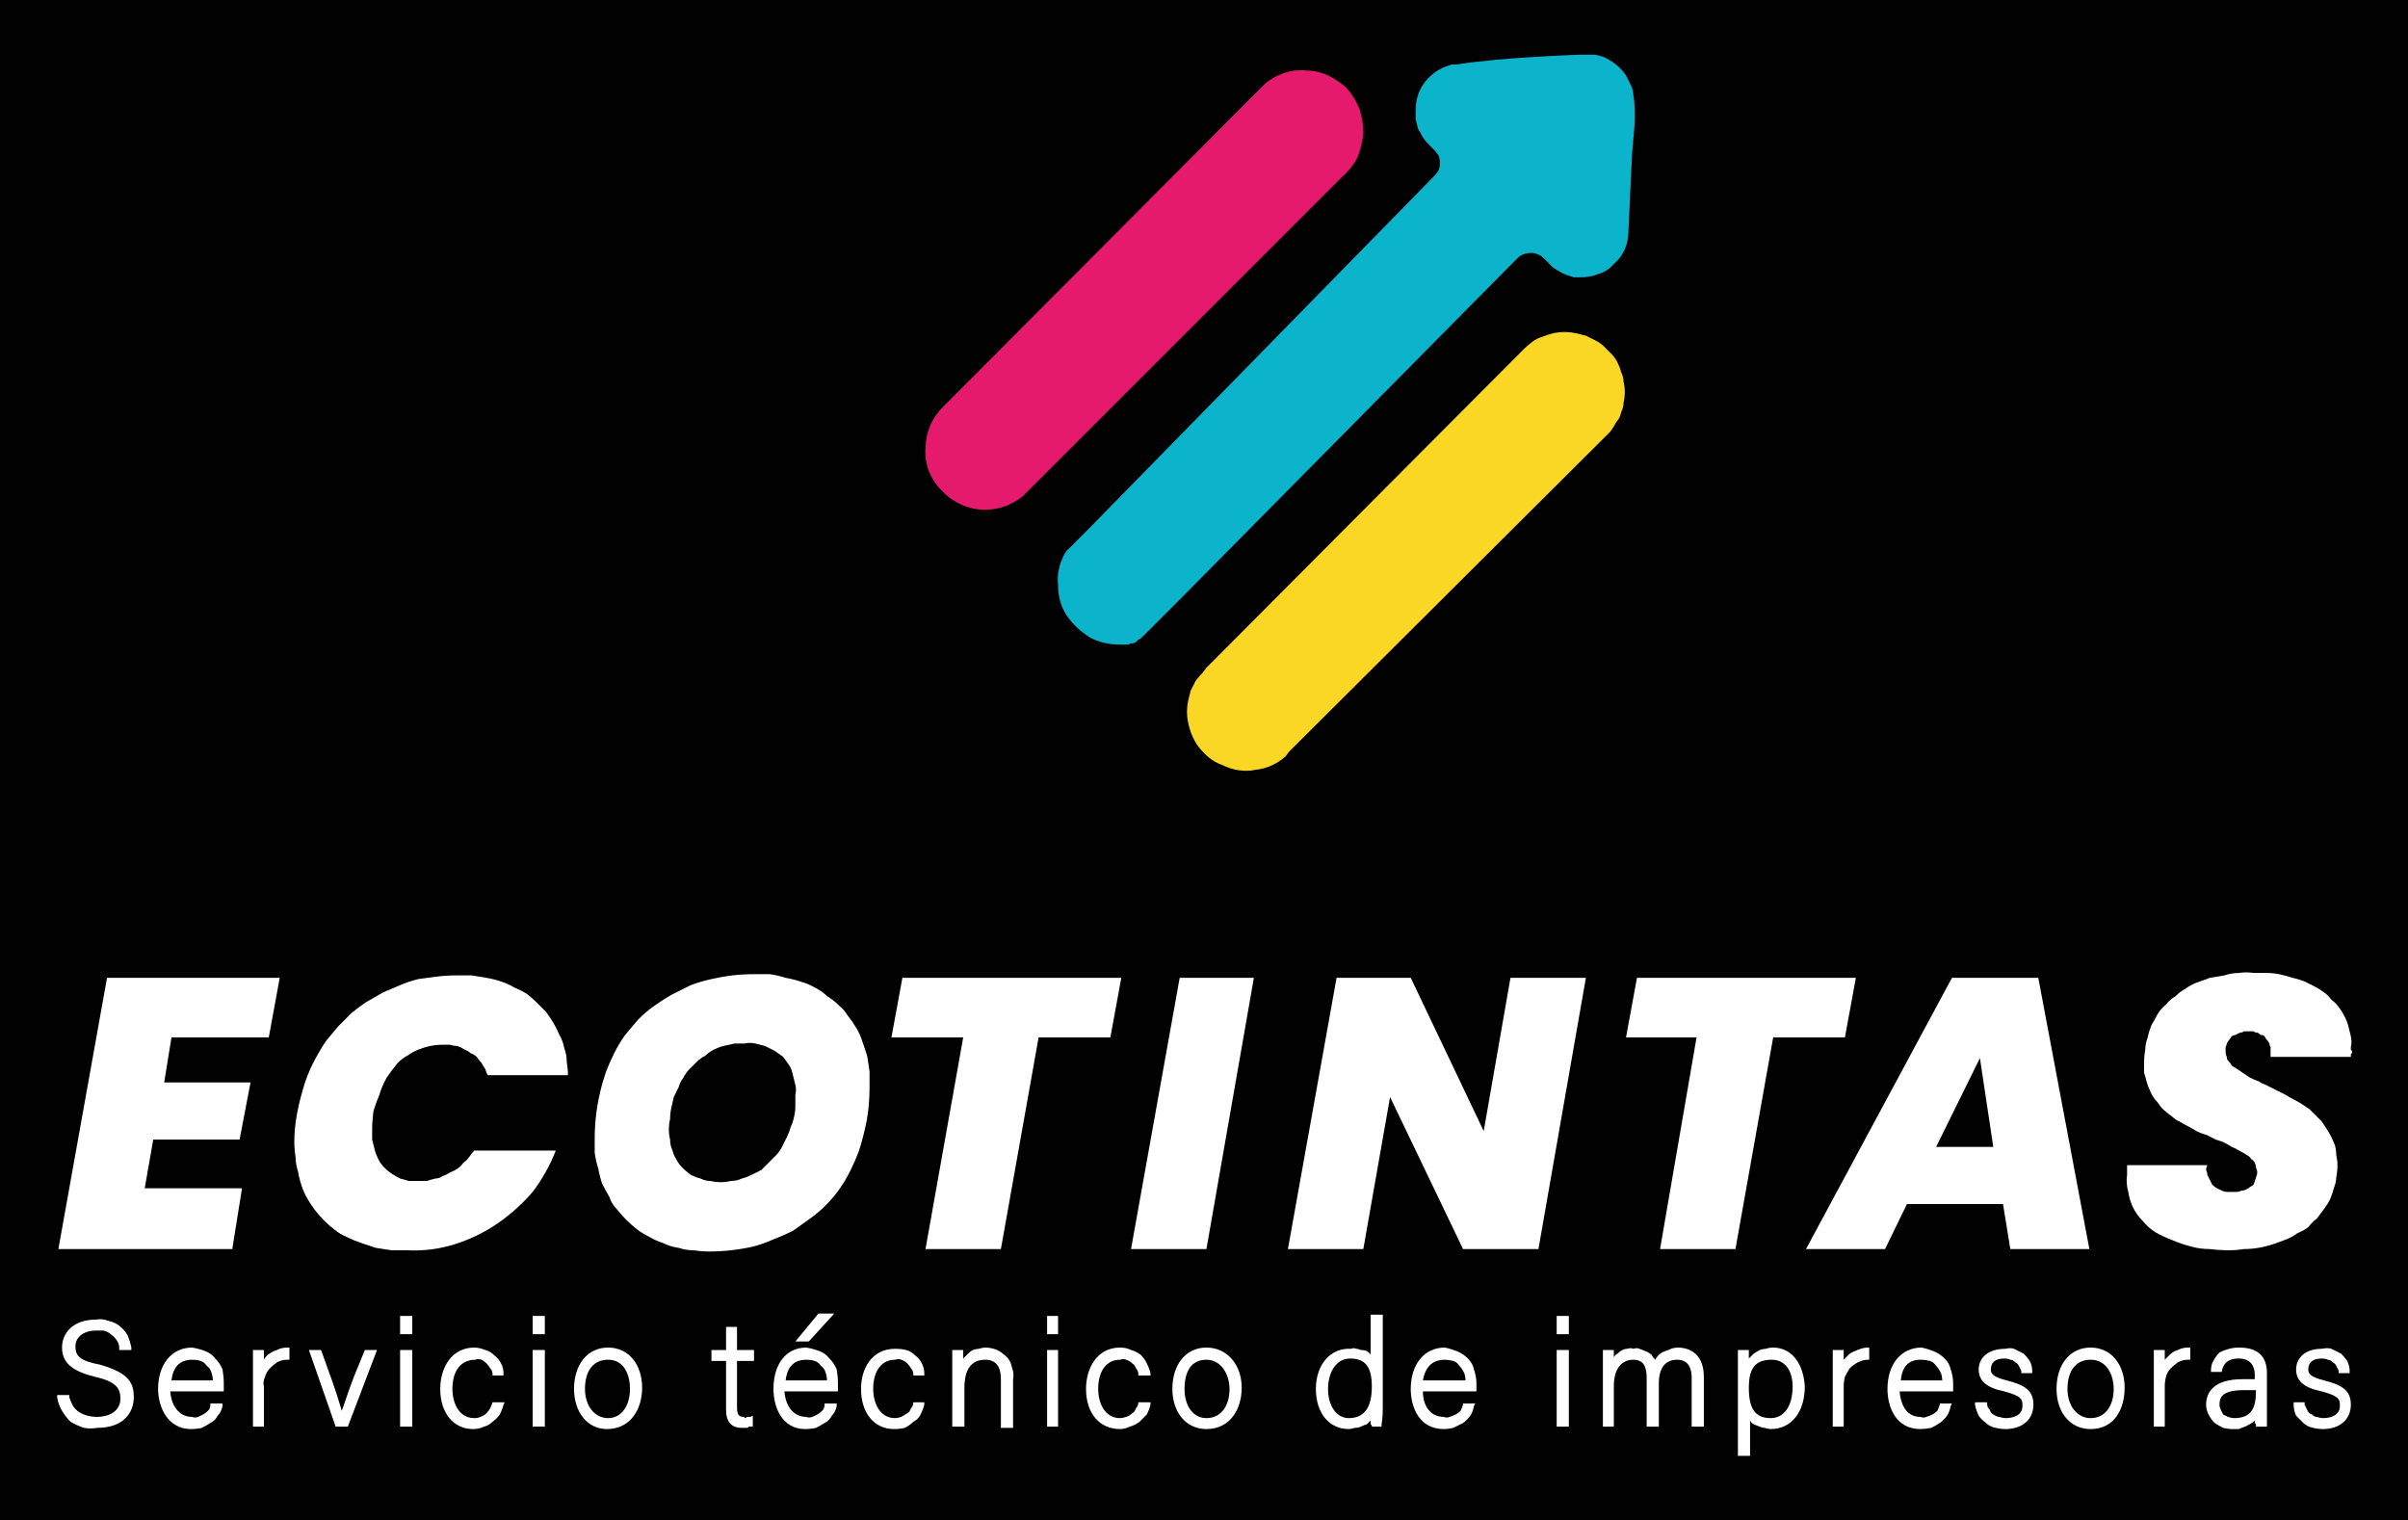
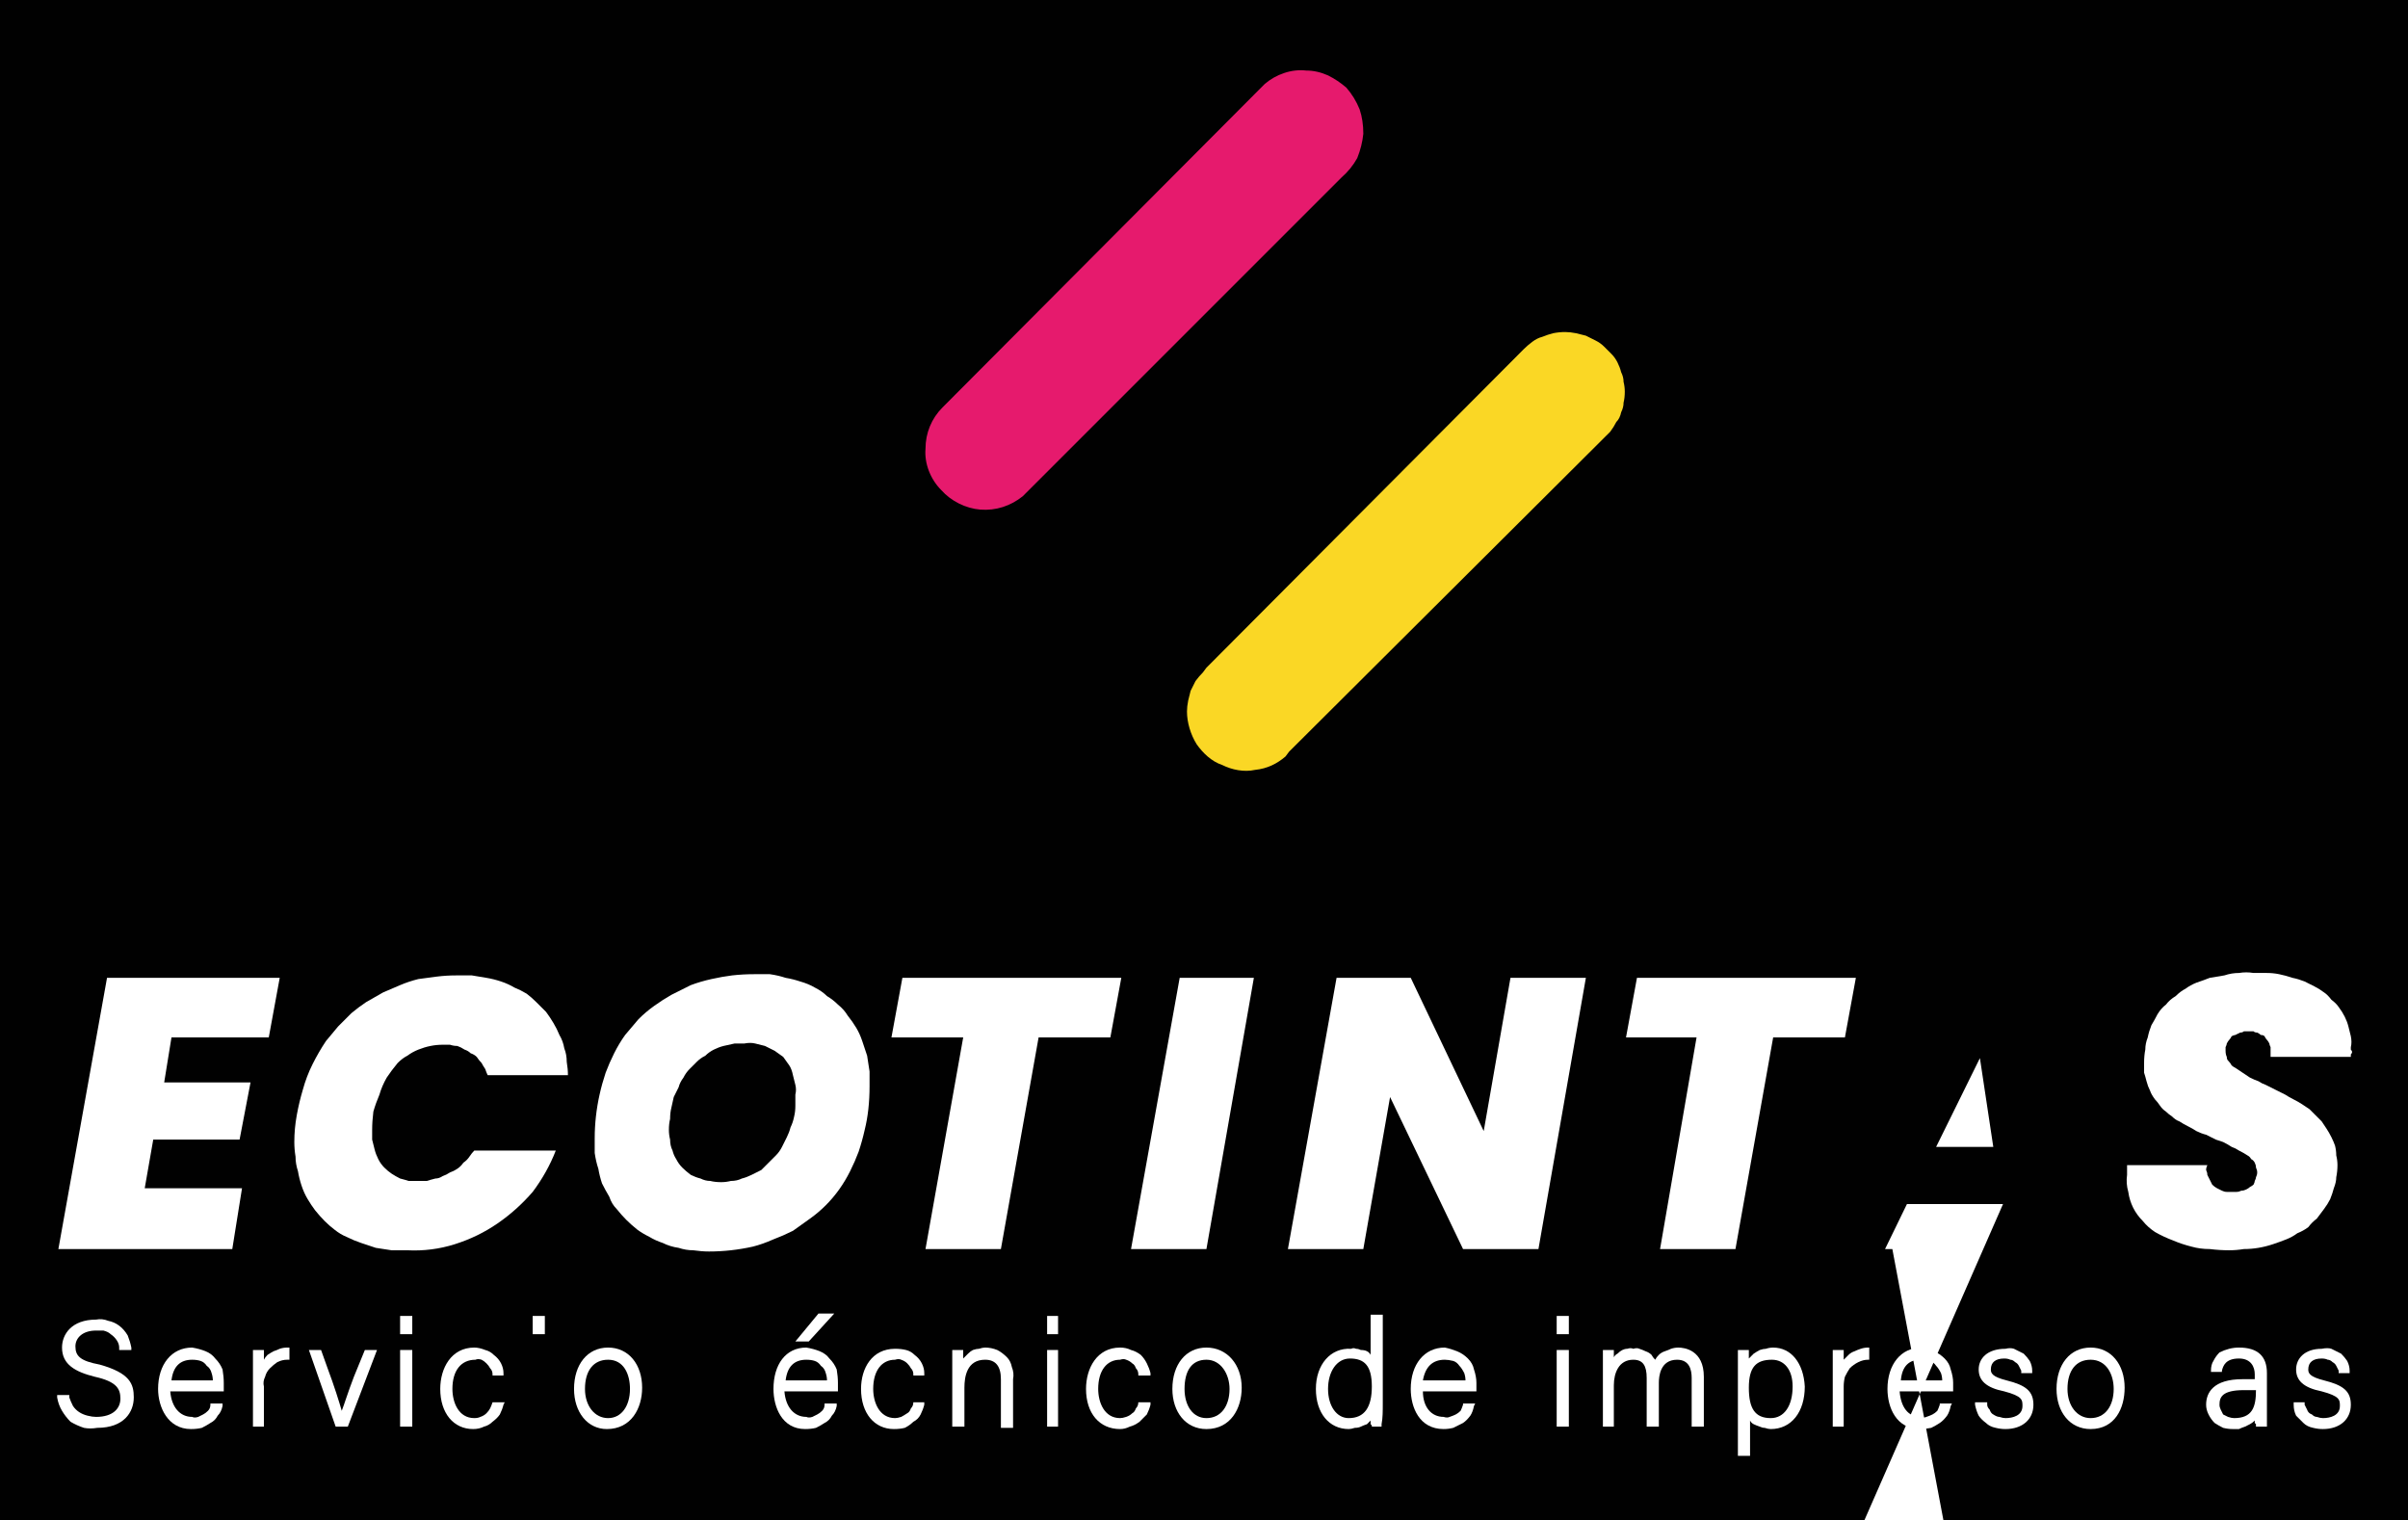
<svg xmlns="http://www.w3.org/2000/svg" version="1.2" viewBox="0 0 198 125" width="198" height="125">
  <title>Recurso 3-svg</title>
  <style>
		.s0 { fill: #010101 } 
		.s1 { fill: #ffffff } 
		.s2 { fill: #e61a6d } 
		.s3 { fill: #0bb4ca } 
		.s4 { fill: #fad725 } 
	</style>
  <g id="Capa_2">
    <g id="Capa_1-2">
      <path id="Layer" class="s0" d="m-46-83h290.2v290.2h-290.2z" />
      <path id="Layer" class="s1" d="m14.1 85.3l-0.6 3.7h7.1l-0.9 4.7h-7.1l-0.7 4h8l-0.8 5h-14.3l4-22.3h14.2l-0.9 4.9z" />
      <path id="Layer" class="s1" d="m26.8 85.6q0.5-0.6 1-1.2 0.5-0.5 1.1-1.1 0.6-0.5 1.2-0.9 0.7-0.4 1.4-0.8 0.7-0.3 1.4-0.6 0.7-0.3 1.5-0.5 0.8-0.1 1.5-0.2 0.8-0.1 1.6-0.1 0.6 0 1.3 0 0.6 0.1 1.2 0.2 0.6 0.1 1.2 0.3 0.6 0.2 1.1 0.5 0.5 0.2 1 0.5 0.4 0.3 0.8 0.7 0.4 0.4 0.8 0.8 0.3 0.4 0.6 0.9 0.3 0.5 0.5 1 0.3 0.5 0.4 1.1 0.2 0.5 0.2 1.1 0.1 0.6 0.1 1.1h-6.6q-0.1-0.2-0.2-0.5-0.2-0.3-0.3-0.5-0.2-0.2-0.4-0.5-0.2-0.2-0.5-0.3-0.2-0.2-0.5-0.3-0.3-0.2-0.6-0.3-0.3 0-0.6-0.1-0.3 0-0.6 0-0.5 0-1 0.1-0.5 0.1-1 0.3-0.5 0.2-0.9 0.5-0.4 0.2-0.8 0.6-0.5 0.6-0.9 1.2-0.4 0.7-0.6 1.4-0.3 0.7-0.5 1.4-0.1 0.8-0.1 1.5 0 0.4 0 0.8 0.1 0.4 0.2 0.8 0.1 0.4 0.3 0.8 0.2 0.4 0.5 0.7 0.3 0.3 0.6 0.5 0.3 0.2 0.7 0.4 0.4 0.1 0.7 0.2 0.4 0 0.8 0 0.4 0 0.7 0 0.3-0.1 0.7-0.2 0.3 0 0.6-0.2 0.3-0.1 0.6-0.3 0.3-0.1 0.6-0.3 0.3-0.2 0.5-0.5 0.3-0.2 0.5-0.5 0.2-0.3 0.4-0.5h6.7q-0.7 1.8-1.9 3.4-1.3 1.5-2.9 2.6-1.6 1.1-3.5 1.7-1.9 0.6-3.9 0.5-0.6 0-1.3 0-0.6-0.1-1.3-0.2-0.6-0.2-1.2-0.4-0.6-0.2-1.2-0.5-0.5-0.2-1-0.6-0.4-0.3-0.8-0.7-0.4-0.4-0.8-0.9-0.3-0.4-0.6-0.9-0.3-0.5-0.5-1.1-0.2-0.6-0.3-1.2-0.2-0.6-0.2-1.2-0.1-0.6-0.1-1.2 0-1.1 0.2-2.2 0.2-1.1 0.5-2.1 0.3-1.1 0.8-2.1 0.5-1 1.1-1.9z" />
      <path id="Layer" fill-rule="evenodd" class="s1" d="m53.4 101.7q-0.6-0.3-1-0.6-0.5-0.4-0.9-0.8-0.4-0.4-0.8-0.9-0.4-0.4-0.6-1-0.3-0.5-0.6-1.1-0.2-0.6-0.3-1.2-0.2-0.6-0.3-1.3 0-0.6 0-1.2 0-0.9 0.1-1.8 0.1-0.9 0.3-1.8 0.2-0.9 0.5-1.8 0.3-0.8 0.7-1.6 0.4-0.8 0.9-1.5 0.5-0.6 1.1-1.3 0.6-0.6 1.3-1.1 0.7-0.5 1.4-0.9 0.8-0.4 1.6-0.8 0.8-0.3 1.7-0.5 0.9-0.2 1.7-0.3 0.9-0.1 1.8-0.1 0.7 0 1.3 0 0.7 0.1 1.3 0.3 0.6 0.1 1.2 0.3 0.7 0.2 1.2 0.5 0.6 0.3 1 0.7 0.5 0.3 0.9 0.7 0.5 0.4 0.8 0.9 0.4 0.5 0.7 1 0.3 0.5 0.5 1.1 0.2 0.6 0.4 1.2 0.1 0.7 0.2 1.3 0 0.6 0 1.2 0 1-0.1 1.9-0.1 0.9-0.3 1.7-0.2 0.9-0.5 1.8-0.3 0.8-0.7 1.6-0.4 0.8-0.9 1.5-0.5 0.7-1.1 1.3-0.6 0.6-1.3 1.1-0.7 0.5-1.4 1-0.8 0.4-1.6 0.7-0.9 0.4-1.7 0.6-0.9 0.2-1.8 0.3-0.9 0.1-1.8 0.1-0.6 0-1.3-0.1-0.6 0-1.2-0.2-0.7-0.1-1.3-0.4-0.6-0.2-1.1-0.5zm9.2-5.5q0.3-0.3 0.6-0.6 0.3-0.3 0.6-0.6 0.3-0.3 0.5-0.7 0.2-0.4 0.4-0.8 0.2-0.4 0.3-0.8 0.2-0.4 0.3-0.9 0.1-0.4 0.1-0.9 0-0.4 0-0.9 0.1-0.4 0-0.8-0.1-0.4-0.2-0.8-0.1-0.5-0.3-0.8-0.3-0.4-0.5-0.7-0.4-0.3-0.7-0.5-0.4-0.2-0.8-0.4-0.4-0.1-0.8-0.2-0.4-0.1-0.9 0-0.4 0-0.8 0-0.5 0.1-0.9 0.2-0.4 0.1-0.8 0.3-0.4 0.2-0.7 0.5-0.4 0.2-0.7 0.5-0.3 0.3-0.6 0.6-0.3 0.3-0.5 0.7-0.3 0.4-0.4 0.8-0.2 0.4-0.4 0.8-0.1 0.4-0.2 0.9-0.1 0.4-0.1 0.9-0.1 0.4-0.1 0.9 0 0.4 0.1 0.8 0 0.5 0.2 0.9 0.1 0.4 0.3 0.7 0.2 0.4 0.5 0.7 0.3 0.3 0.7 0.6 0.4 0.2 0.8 0.3 0.4 0.2 0.8 0.2 0.4 0.1 0.9 0.1 0.4 0 0.8-0.1 0.5 0 0.9-0.2 0.4-0.1 0.8-0.3 0.4-0.2 0.8-0.4z" />
      <path id="Layer" class="s1" d="m92.2 80.4l-0.9 4.9h-5.9l-3.1 17.4h-6.2l3.1-17.4h-5.9l0.9-4.9z" />
      <path id="Layer" class="s1" d="m103.1 80.4l-3.9 22.3h-6.2l4-22.3z" />
      <path id="Layer" class="s1" d="m126.5 102.7h-6.2l-6-12.5-2.2 12.5h-6.2l4-22.3h6.1l6 12.6 2.2-12.6h6.2z" />
      <path id="Layer" class="s1" d="m152.6 80.4l-0.9 4.9h-5.9l-3.1 17.4h-6.2l3-17.4h-5.8l0.9-4.9z" />
-       <path id="Layer" fill-rule="evenodd" class="s1" d="m164.7 99h-7.9l-1.8 3.7h-6.5l12-22.3h7.1l4.2 22.3h-6.5zm-0.8-4.7l-1.1-7.3-3.6 7.3z" />
+       <path id="Layer" fill-rule="evenodd" class="s1" d="m164.7 99h-7.9l-1.8 3.7h-6.5h7.1l4.2 22.3h-6.5zm-0.8-4.7l-1.1-7.3-3.6 7.3z" />
      <path id="Layer" class="s1" d="m177.2 101.3q-0.6-0.4-1-0.9-0.5-0.5-0.8-1.1-0.3-0.6-0.4-1.3-0.2-0.7-0.1-1.4 0-0.2 0-0.8h6.6q-0.1 0.2-0.1 0.4 0.1 0.2 0.1 0.4 0.1 0.2 0.2 0.4 0.1 0.2 0.2 0.4 0.2 0.2 0.4 0.3 0.2 0.1 0.4 0.2 0.2 0.1 0.4 0.1 0.2 0 0.4 0 0.2 0 0.4 0 0.2 0 0.4-0.1 0.2 0 0.4-0.1 0.2-0.1 0.3-0.2 0.2-0.1 0.3-0.2 0.1-0.2 0.1-0.3 0.1-0.2 0.1-0.3 0.1-0.2 0.1-0.4 0-0.2-0.1-0.4 0-0.2-0.1-0.4-0.1-0.2-0.3-0.3-0.1-0.2-0.3-0.3-0.3-0.2-0.7-0.4-0.3-0.2-0.6-0.3-0.3-0.2-0.7-0.4-0.3-0.1-0.6-0.2-0.4-0.2-0.8-0.4-0.4-0.1-0.8-0.3-0.3-0.2-0.7-0.4-0.4-0.2-0.7-0.4-0.3-0.1-0.6-0.4-0.3-0.2-0.5-0.4-0.3-0.2-0.5-0.5-0.2-0.3-0.4-0.5-0.3-0.4-0.4-0.7-0.2-0.4-0.3-0.8-0.1-0.4-0.2-0.7 0-0.4 0-0.8 0-0.6 0.1-1.1 0-0.5 0.2-1 0.1-0.5 0.3-1 0.3-0.5 0.5-0.9 0.3-0.5 0.7-0.8 0.3-0.4 0.8-0.7 0.4-0.4 0.8-0.6 0.4-0.3 0.9-0.5 0.6-0.2 1.1-0.4 0.6-0.1 1.2-0.2 0.6-0.2 1.2-0.2 0.6-0.1 1.2 0 0.5 0 1.1 0 0.5 0 1 0.1 0.5 0.1 1.1 0.3 0.5 0.1 1 0.3 0.4 0.2 0.8 0.4 0.4 0.2 0.8 0.5 0.3 0.2 0.6 0.6 0.4 0.3 0.6 0.6 0.3 0.4 0.5 0.8 0.2 0.4 0.3 0.8 0.1 0.4 0.2 0.8 0.1 0.5 0 0.9 0 0.1 0 0.2 0.1 0.1 0.1 0.2 0 0.1-0.1 0.2 0 0.1 0 0.2h-6.6q0-0.1 0-0.1 0-0.1 0-0.1 0-0.1 0-0.2 0 0 0-0.1 0-0.1 0-0.3-0.1-0.2-0.1-0.3-0.1-0.2-0.2-0.3-0.1-0.1-0.2-0.3-0.1-0.1-0.3-0.1-0.1-0.1-0.3-0.2-0.2 0-0.3-0.1-0.2 0-0.4 0-0.2 0-0.4 0-0.1 0.1-0.3 0.1-0.2 0.1-0.4 0.2-0.1 0-0.3 0.1-0.1 0.2-0.2 0.3-0.1 0.1-0.2 0.3 0 0.1-0.1 0.3 0 0.2 0 0.3 0 0.3 0.1 0.5 0 0.2 0.1 0.3 0.2 0.2 0.3 0.4 0.1 0.1 0.3 0.2 0.3 0.2 0.6 0.4 0.3 0.2 0.6 0.4 0.4 0.2 0.7 0.3 0.3 0.2 0.6 0.3 0.4 0.2 0.8 0.4 0.4 0.2 0.8 0.4 0.3 0.2 0.7 0.4 0.4 0.2 0.7 0.4 0.3 0.2 0.6 0.4 0.3 0.3 0.5 0.5 0.3 0.3 0.5 0.5 0.2 0.3 0.4 0.6 0.2 0.3 0.4 0.7 0.2 0.4 0.3 0.7 0.1 0.4 0.1 0.8 0.1 0.4 0.1 0.8 0 0.5-0.1 1 0 0.4-0.2 0.9-0.1 0.4-0.3 0.9-0.2 0.4-0.5 0.8-0.3 0.4-0.6 0.8-0.4 0.3-0.7 0.7-0.4 0.3-0.9 0.5-0.4 0.3-0.9 0.5-0.5 0.2-1.1 0.4-0.6 0.2-1.2 0.3-0.6 0.1-1.2 0.1-0.6 0.1-1.2 0.1-0.8 0-1.6-0.1-0.8 0-1.5-0.2-0.8-0.2-1.5-0.5-0.8-0.3-1.5-0.7z" />
      <path id="Layer" class="s2" d="m84.4 40.5l-0.3 0.3c-1 0.8-2.2 1.2-3.5 1.1-1.2-0.1-2.4-0.7-3.2-1.6-0.9-0.9-1.4-2.2-1.3-3.4 0-1.3 0.5-2.5 1.4-3.4l26-26.1 0.3-0.3q0 0 0 0 0.1-0.1 0.1-0.1 0 0 0.1-0.1 0 0 0 0 0.7-0.6 1.6-0.9 0.9-0.3 1.8-0.2 0.9 0 1.8 0.4 0.8 0.4 1.5 1 0.7 0.8 1.1 1.8 0.3 0.9 0.3 2-0.1 1-0.5 2-0.5 0.9-1.3 1.6z" />
-       <path id="Layer" class="s3" d="m134.4 8.7c0.1 1.3-0.1 2.6-0.2 3.9-0.1 2.2-0.2 4.3-0.3 6.4q0 0.8-0.3 1.5-0.3 0.7-0.9 1.2-0.5 0.6-1.2 0.8-0.7 0.3-1.5 0.3-0.3 0-0.6 0-0.3-0.1-0.6-0.2-0.3-0.1-0.6-0.3-0.2-0.1-0.5-0.3l-0.5-0.5-0.3-0.3q-0.2-0.2-0.5-0.3-0.2-0.1-0.5-0.1-0.3 0-0.6 0.1-0.3 0.1-0.5 0.3l-0.1 0.1-27.7 28-3.1 3.1q-0.1 0.1-0.3 0.2-0.1 0.1-0.2 0.2-0.2 0.1-0.3 0.1-0.2 0-0.3 0.1-0.1 0-0.2 0-0.1 0-0.2 0-0.1 0-0.2 0-0.1 0-0.1 0c-0.9 0-1.8-0.2-2.5-0.6-0.8-0.5-1.4-1.1-1.9-1.8-0.5-0.8-0.7-1.6-0.7-2.5-0.1-0.9 0.1-1.7 0.5-2.5q0-0.1 0.1-0.1 0-0.1 0.1-0.2 0-0.1 0.1-0.1 0.1-0.1 0.1-0.1l1.5-1.5 28.5-29.1q0.2-0.2 0.4-0.5 0.1-0.3 0.1-0.6 0-0.3-0.1-0.6-0.2-0.3-0.4-0.5l-0.2-0.2-0.2-0.2q-0.3-0.3-0.5-0.6-0.2-0.4-0.4-0.7-0.1-0.4-0.2-0.8 0-0.4 0-0.7 0-0.7 0.2-1.3 0.2-0.6 0.6-1.1 0.4-0.5 1-0.9 0.5-0.3 1.2-0.5 0 0 0.1 0 0 0 0.1 0 0 0 0.1 0 0 0 0.1 0c3.7-0.6 10.1-0.8 10.1-0.8h0.2c0 0 0 0 0.1 0h0.3q0.3 0 0.7 0 0.4 0.1 0.7 0.2 0.4 0.2 0.7 0.4 0.3 0.2 0.6 0.5 0.3 0.3 0.5 0.6 0.2 0.4 0.4 0.8 0.2 0.4 0.2 0.8 0.1 0.5 0.1 0.9z" />
      <path id="Layer" class="s4" d="m125.3 28.7q0.3-0.3 0.7-0.6 0.4-0.3 0.8-0.4 0.5-0.2 0.9-0.3 0.5-0.1 1-0.1 0.4 0 0.9 0.1 0.4 0.1 0.8 0.2 0.4 0.2 0.8 0.4 0.4 0.2 0.7 0.5l0.1 0.1 0.5 0.5q0.3 0.3 0.5 0.7 0.2 0.4 0.3 0.8 0.2 0.4 0.2 0.8 0.1 0.4 0.1 0.8 0 0.5-0.1 0.9 0 0.4-0.2 0.8-0.1 0.5-0.4 0.8-0.2 0.4-0.5 0.8l-26.4 26.3-0.3 0.4c-0.7 0.6-1.5 1-2.5 1.1-0.9 0.2-1.9 0-2.7-0.4-0.9-0.3-1.6-1-2.1-1.7-0.5-0.8-0.8-1.8-0.8-2.7q0-0.4 0.1-0.9 0.1-0.4 0.2-0.8 0.2-0.4 0.4-0.8 0.3-0.4 0.6-0.7l0.3-0.4z" />
      <path id="Layer" class="s1" d="m11 114.9c0 1.2-0.8 2.5-3 2.5q-0.6 0.1-1.1 0-0.6-0.2-1.1-0.5-0.4-0.4-0.7-0.9-0.3-0.5-0.4-1.1v-0.2h1v0.2q0.1 0.3 0.3 0.7 0.2 0.3 0.5 0.5 0.3 0.2 0.7 0.3 0.4 0.1 0.7 0.1c1.4 0 2-0.7 2-1.5 0-0.8-0.3-1.4-2.1-1.8-1.6-0.4-2.7-1-2.7-2.4 0-1.1 0.8-2.3 2.8-2.3q0.5-0.1 1 0.1 0.5 0.1 0.9 0.4 0.4 0.3 0.7 0.8 0.2 0.5 0.3 1v0.2h-1v-0.2q0-0.3-0.2-0.6-0.2-0.3-0.5-0.5-0.2-0.2-0.6-0.3-0.3 0-0.6 0c-1.1 0-1.7 0.6-1.7 1.3 0 0.8 0.4 1.2 2 1.5 2.5 0.7 2.8 1.6 2.8 2.7z" />
      <path id="Layer" fill-rule="evenodd" class="s1" d="m16.9 111.1q0.5 0.2 0.8 0.6 0.4 0.4 0.6 0.9 0.1 0.6 0.1 1.1c0 0.2 0 0.5 0 0.7h-4.4c0.1 1.3 0.8 2.1 1.8 2.1q0.2 0.1 0.5 0 0.2-0.1 0.4-0.2 0.2-0.1 0.4-0.3 0.2-0.2 0.2-0.5v-0.1h1v0.2q-0.1 0.5-0.4 0.8-0.2 0.4-0.6 0.6-0.3 0.2-0.7 0.4-0.4 0.1-0.9 0.1c-1.9 0-2.7-1.8-2.7-3.3 0-2 1.1-3.4 2.8-3.4q0.6 0.1 1.1 0.3zm-1.1 0.7q-1.5 0-1.7 1.7h3.4q0-0.3-0.1-0.6-0.1-0.4-0.4-0.6-0.2-0.3-0.5-0.4-0.3-0.1-0.7-0.1z" />
      <path id="Layer" class="s1" d="m22 111.4q0.3-0.2 0.5-0.3 0.3-0.1 0.5-0.2 0.3-0.1 0.6-0.1h0.2v1h-0.2q-0.4 0-0.8 0.2-0.3 0.2-0.6 0.5-0.3 0.3-0.4 0.7-0.2 0.4-0.1 0.8v3.3h-0.9v-6.3h0.9v0.1q0 0.3 0 0.7 0.1-0.2 0.3-0.4z" />
      <path id="Layer" class="s1" d="m30 111h1l-2.4 6.3h-1l-2.2-6.3h1l0.5 1.4c0.6 1.6 1 2.9 1.2 3.6 0.2-0.5 0.5-1.5 1-2.8z" />
      <path id="Layer" class="s1" d="m32.9 111h1v6.3h-1z" />
      <path id="Layer" class="s1" d="m32.9 108.2h1v1.5h-1z" />
      <path id="Layer" class="s1" d="m40.5 115.3h1l-0.1 0.2q-0.1 0.4-0.3 0.8-0.2 0.3-0.6 0.6-0.3 0.3-0.7 0.4-0.4 0.2-0.9 0.2c-1.6 0-2.7-1.3-2.7-3.3 0-1.7 0.9-3.4 2.8-3.4q0.4 0 0.9 0.2 0.4 0.1 0.7 0.4 0.4 0.3 0.6 0.7 0.2 0.4 0.2 0.8v0.2h-0.9v-0.1q0-0.3-0.2-0.5-0.1-0.2-0.3-0.4-0.2-0.2-0.4-0.3-0.3-0.1-0.5 0c-1.2 0-1.9 0.9-1.9 2.4 0 1.1 0.5 2.4 1.8 2.4q0.3 0 0.5-0.1 0.3-0.1 0.5-0.3 0.2-0.2 0.3-0.4 0.1-0.2 0.2-0.5z" />
      <path id="Layer" class="s1" d="m43.8 108.2h1v1.5h-1z" />
-       <path id="Layer" class="s1" d="m43.8 111h1v6.3h-1z" />
      <path id="Layer" fill-rule="evenodd" class="s1" d="m52.8 114.1c0 1.7-0.9 3.4-2.9 3.4-1.6 0-2.7-1.4-2.7-3.3 0-2 1.1-3.4 2.8-3.4 1.7 0 2.8 1.4 2.8 3.3zm-1 0.1c0-1.2-0.5-2.4-1.8-2.4-1.2 0-1.9 0.9-1.9 2.4 0 1.4 0.8 2.4 1.9 2.4 1.1 0 1.8-1 1.8-2.4z" />
-       <path id="Layer" class="s1" d="m60.6 111h1.4v0.9h-1.4v3.8c0 0.7 0.2 0.8 0.6 0.8q0 0.1 0.1 0.1 0.1-0.1 0.1-0.1 0.1 0 0.2 0 0.1 0 0.1 0l0.2-0.1v0.9h-0.1q-0.1 0-0.2 0-0.1 0.1-0.2 0.1-0.1 0-0.2 0-0.1 0-0.2 0-1.3 0-1.3-1.5v-4h-1.2v-0.9h1.2v-1.9h0.9z" />
      <path id="Layer" class="s1" d="m68.6 108l-2.1 2.3h-1.1l1.9-2.3h1.3z" />
      <path id="Layer" fill-rule="evenodd" class="s1" d="m67.4 111.1q0.5 0.2 0.8 0.6 0.4 0.4 0.6 0.9 0.1 0.6 0.1 1.1 0 0.1 0 0.1 0 0.1 0 0.2 0 0 0 0.1 0 0 0 0.1v0.2h-4.4c0.1 1.3 0.8 2.1 1.8 2.1q0.2 0.1 0.5 0 0.2-0.1 0.4-0.2 0.2-0.1 0.4-0.3 0.2-0.2 0.2-0.5v-0.1h1v0.2q-0.1 0.5-0.4 0.8-0.2 0.4-0.6 0.6-0.3 0.2-0.7 0.4-0.4 0.1-0.9 0.1c-1.9 0-2.6-1.8-2.6-3.3 0-2 1-3.4 2.7-3.4q0.6 0.1 1.1 0.3zm-1.1 0.7q-1.5 0-1.7 1.7h3.4q0-0.3-0.1-0.6-0.1-0.4-0.4-0.6-0.2-0.3-0.5-0.4-0.3-0.1-0.7-0.1z" />
      <path id="Layer" class="s1" d="m75.1 115.3h0.9v0.2q-0.1 0.4-0.3 0.8-0.2 0.4-0.6 0.6-0.3 0.3-0.7 0.5-0.4 0.1-0.9 0.1c-1.6 0-2.7-1.3-2.7-3.3 0-1.7 0.9-3.3 2.8-3.3q0.5 0 0.9 0.1 0.4 0.1 0.7 0.4 0.4 0.3 0.6 0.7 0.2 0.4 0.2 0.8v0.2h-0.9v-0.1q0-0.3-0.2-0.5-0.1-0.2-0.3-0.4-0.2-0.2-0.5-0.3-0.2-0.1-0.5 0c-1.1 0-1.8 0.9-1.8 2.4 0 1.1 0.5 2.4 1.8 2.4q0.2 0 0.5-0.1 0.2-0.1 0.5-0.3 0.2-0.1 0.3-0.4 0.2-0.2 0.2-0.5z" />
      <path id="Layer" class="s1" d="m82 111q0.4 0.2 0.8 0.6 0.3 0.3 0.4 0.8 0.2 0.5 0.1 1v4h-1v-4q0-1.6-1.3-1.6c-1.5 0-1.7 1.4-1.7 2.3v3.2h-1v-4.6q0-0.8 0-1.5v-0.2h0.9v0.1c0 0.1 0 0.3 0 0.6q0.2-0.2 0.4-0.4 0.2-0.2 0.4-0.3 0.3-0.1 0.5-0.1 0.3-0.1 0.5-0.1 0.5 0 1 0.2z" />
      <path id="Layer" class="s1" d="m86.1 108.2h0.9v1.5h-0.9z" />
      <path id="Layer" class="s1" d="m86.1 111h0.9v6.3h-0.9z" />
      <path id="Layer" class="s1" d="m93.6 115.3h1v0.2q-0.1 0.4-0.3 0.8-0.3 0.3-0.6 0.6-0.4 0.3-0.8 0.4-0.4 0.2-0.8 0.2c-1.7 0-2.8-1.3-2.8-3.3 0-1.7 0.9-3.4 2.8-3.4q0.5 0 0.9 0.2 0.4 0.1 0.8 0.4 0.3 0.3 0.5 0.7 0.2 0.4 0.3 0.8v0.2h-1v-0.1q0-0.3-0.2-0.5-0.1-0.3-0.3-0.4-0.2-0.2-0.5-0.3-0.2-0.1-0.5 0c-1.1 0-1.8 0.9-1.8 2.4 0 1.1 0.5 2.4 1.8 2.4q0.2 0 0.5-0.1 0.3-0.1 0.5-0.3 0.2-0.1 0.3-0.4 0.2-0.2 0.2-0.5z" />
      <path id="Layer" fill-rule="evenodd" class="s1" d="m102.1 114.1c0 1.7-0.9 3.4-2.9 3.4-1.7 0-2.8-1.4-2.8-3.3 0-2 1.1-3.4 2.8-3.4 1.7 0 2.9 1.4 2.9 3.3zm-2.9 2.5q0 0 0 0 0 0 0 0zm0 0c1.2 0 1.9-1 1.9-2.4 0-1.2-0.7-2.4-1.9-2.4-1.2 0-1.8 0.9-1.8 2.4 0 1.4 0.7 2.4 1.8 2.4z" />
      <path id="Layer" fill-rule="evenodd" class="s1" d="m113.6 117.1v0.2h-0.8v-0.1q-0.1-0.1-0.1-0.1 0-0.1 0-0.1 0-0.1 0-0.2 0 0 0.1-0.1-0.2 0.2-0.4 0.4-0.3 0.1-0.5 0.2-0.2 0.1-0.5 0.1-0.3 0.1-0.5 0.1c-1.6 0-2.7-1.3-2.7-3.3 0-2 1.2-3.4 2.9-3.3q0.2-0.1 0.4 0 0.2 0 0.4 0.1 0.3 0 0.5 0.1 0.2 0.1 0.3 0.3v-3.3h1v7.3c0 0.6 0 1.2-0.1 1.7zm-0.8-3.1c0-1.7-0.6-2.3-1.8-2.3-1.1 0-1.8 1.1-1.8 2.5 0 1.4 0.7 2.4 1.7 2.4 1.3 0 1.9-0.9 1.9-2.6z" />
      <path id="Layer" fill-rule="evenodd" class="s1" d="m119.8 111.1q0.5 0.2 0.9 0.6 0.4 0.4 0.5 0.9 0.2 0.6 0.2 1.1 0 0.1 0 0.1 0 0.1 0 0.2 0 0 0 0.1 0 0 0 0.1v0.2h-4.4c0 1.3 0.7 2.1 1.7 2.1q0.3 0.1 0.5 0 0.3-0.1 0.5-0.2 0.2-0.1 0.4-0.3 0.1-0.2 0.2-0.5v-0.1h1l-0.1 0.2q-0.1 0.5-0.3 0.8-0.3 0.4-0.6 0.6-0.4 0.2-0.8 0.4-0.4 0.1-0.8 0.1c-2 0-2.7-1.8-2.7-3.3 0-2 1.1-3.4 2.8-3.4q0.5 0.1 1 0.3zm-1 0.7q-1.5 0-1.8 1.7h3.5q0-0.3-0.1-0.6-0.2-0.4-0.4-0.6-0.2-0.3-0.5-0.4-0.4-0.1-0.7-0.1z" />
      <path id="Layer" class="s1" d="m128 108.2h1v1.5h-1z" />
      <path id="Layer" class="s1" d="m128 111h1v6.3h-1z" />
      <path id="Layer" class="s1" d="m140.1 113.2v4.1h-1v-4c0-0.7-0.2-1.5-1.2-1.5-1.4 0-1.5 1.4-1.5 1.9v3.6h-1v-4c0-1-0.3-1.5-1.1-1.5-1.2 0-1.6 1.1-1.6 2.1v3.4h-0.9v-4.6q0-0.8 0-1.5v-0.2h0.9v0.1c0 0.1 0 0.3 0 0.5q0.1-0.2 0.3-0.3 0.2-0.2 0.4-0.3 0.2-0.1 0.4-0.1 0.3-0.1 0.5 0 0.3-0.1 0.5 0 0.3 0.1 0.5 0.2 0.3 0.1 0.5 0.3 0.1 0.2 0.3 0.4 0.1-0.2 0.3-0.4 0.2-0.2 0.5-0.3 0.3-0.1 0.5-0.2 0.3-0.1 0.6-0.1c0.5 0 2.1 0.2 2.1 2.4z" />
      <path id="Layer" fill-rule="evenodd" class="s1" d="m148.4 114c0 2.1-1.1 3.5-2.8 3.5q-0.2 0-0.5-0.1-0.2 0-0.4-0.1-0.3-0.1-0.5-0.2-0.2-0.1-0.3-0.3v2.9h-1c0-0.5 0-8.2 0-8.7h0.9c0 0.1 0 0.5 0 0.7q0.2-0.2 0.4-0.4 0.3-0.2 0.5-0.3 0.3-0.1 0.5-0.1 0.3-0.1 0.6-0.1c1.5 0 2.5 1.3 2.6 3.2zm-1 0c0-1.4-0.7-2.2-1.7-2.2-1.3 0-1.9 0.6-1.9 2.3 0 1.7 0.5 2.5 1.8 2.5 1.1 0 1.8-1 1.8-2.6z" />
      <path id="Layer" class="s1" d="m152 111.4q0.2-0.2 0.5-0.3 0.2-0.1 0.5-0.2 0.3-0.1 0.6-0.1h0.1v1h-0.1q-0.4 0-0.8 0.2-0.4 0.2-0.7 0.5-0.2 0.3-0.4 0.7-0.1 0.4-0.1 0.8v3.3h-0.9v-4.5c0-0.7 0-1.1 0-1.4v-0.4h0.9v0.2q0 0.2 0 0.6 0.2-0.2 0.4-0.4z" />
      <path id="Layer" fill-rule="evenodd" class="s1" d="m159 111.1q0.5 0.2 0.9 0.6 0.4 0.4 0.5 0.9 0.2 0.6 0.2 1.1c0 0.2 0 0.5 0 0.7h-4.4c0.1 1.3 0.7 2.1 1.7 2.1q0.3 0.1 0.5 0 0.3-0.1 0.5-0.2 0.2-0.1 0.4-0.3 0.1-0.2 0.2-0.5v-0.1h1l-0.1 0.2q-0.1 0.5-0.3 0.8-0.3 0.4-0.6 0.6-0.3 0.2-0.7 0.4-0.5 0.1-0.9 0.1c-2 0-2.7-1.8-2.7-3.3 0-2 1.1-3.4 2.8-3.4q0.5 0.1 1 0.3zm-1.1 0.7c-0.9 0-1.5 0.5-1.6 1.7h3.4q0-0.3-0.1-0.6-0.2-0.4-0.4-0.6-0.2-0.3-0.5-0.4-0.4-0.1-0.7-0.1z" />
      <path id="Layer" class="s1" d="m167.2 115.5c0 1.2-0.9 2-2.3 2q-0.4 0-0.8-0.1-0.5-0.1-0.8-0.4-0.4-0.3-0.6-0.6-0.2-0.4-0.3-0.9v-0.2h1v0.2q0 0.2 0.2 0.4 0.1 0.3 0.3 0.4 0.3 0.2 0.5 0.2 0.3 0.1 0.5 0.1c0.6 0 1.4-0.2 1.4-1 0-0.5 0-0.8-1.5-1.2-1.5-0.3-2.1-0.9-2.1-1.8 0-0.9 0.7-1.7 2.2-1.7q0.4-0.1 0.7 0 0.4 0.2 0.8 0.4 0.3 0.3 0.5 0.6 0.2 0.4 0.2 0.8v0.2h-0.9v-0.2q-0.1-0.2-0.2-0.4-0.1-0.2-0.3-0.3-0.2-0.2-0.4-0.2-0.2-0.1-0.5-0.1c-0.7 0-1.1 0.3-1.1 0.9 0 0.3 0.1 0.6 1.3 0.9 1.6 0.4 2.2 0.9 2.2 2z" />
      <path id="Layer" fill-rule="evenodd" class="s1" d="m174.7 114.1c0 1.7-0.8 3.4-2.8 3.4-1.7 0-2.8-1.4-2.8-3.3 0-2 1.1-3.4 2.8-3.4 1.7 0 2.8 1.4 2.8 3.3zm-0.9 0.1c0-1.2-0.6-2.4-1.9-2.4-1.2 0-1.9 0.9-1.9 2.4 0 1.4 0.8 2.4 1.9 2.4 1.2 0 1.9-1 1.9-2.4z" />
-       <path id="Layer" class="s1" d="m178.4 111.4q0.2-0.2 0.4-0.3 0.3-0.1 0.5-0.2 0.3-0.1 0.6-0.1h0.2v1h-0.2q-0.4 0-0.8 0.2-0.3 0.2-0.6 0.5-0.3 0.3-0.4 0.7-0.1 0.4-0.1 0.8v3.3h-0.9v-4.5c0-0.7 0-1.1 0-1.4v-0.4h0.9v0.2q0 0.2 0 0.6 0.2-0.2 0.4-0.4z" />
      <path id="Layer" fill-rule="evenodd" class="s1" d="m186.4 116.3q0 0.1 0 0.3 0 0.1 0 0.3 0 0.1 0 0.2v0.2h-0.9v-0.1q0 0 0-0.1 0 0-0.1-0.1 0-0.1 0-0.1 0-0.1 0-0.1-0.2 0.2-0.4 0.3-0.2 0.1-0.4 0.2-0.3 0.1-0.5 0.2-0.3 0-0.5 0-0.4 0-0.8-0.1-0.4-0.2-0.7-0.4-0.3-0.3-0.5-0.7-0.2-0.4-0.2-0.8c0-1 0.6-2.1 3-2.1h1v-0.4c0-0.6-0.3-1.3-1.3-1.3-1.1 0-1.3 0.6-1.4 1v0.1h-0.9v-0.1q0-0.5 0.2-0.8 0.2-0.4 0.5-0.7 0.4-0.2 0.8-0.3 0.4-0.1 0.8-0.1 2.3 0 2.3 2.1v3.1q0 0.1 0 0.3zm-3.9-0.8q0 0.2 0.1 0.4 0.1 0.2 0.2 0.4 0.2 0.1 0.4 0.2 0.3 0.1 0.5 0.1c1.5 0 1.8-0.9 1.8-2.3h-1c-1.8 0-2 0.6-2 1.2z" />
      <path id="Layer" class="s1" d="m193.3 115.5c0 1.2-0.9 2-2.3 2q-0.4 0-0.8-0.1-0.5-0.1-0.8-0.4-0.3-0.3-0.6-0.6-0.2-0.4-0.2-0.9v-0.2h0.9v0.2q0.1 0.2 0.2 0.4 0.1 0.3 0.4 0.4 0.2 0.2 0.4 0.2 0.3 0.1 0.5 0.1c0.6 0 1.4-0.2 1.4-1 0-0.5 0-0.8-1.5-1.2-1.5-0.3-2.1-0.9-2.1-1.8 0-0.9 0.7-1.7 2.1-1.7q0.5-0.1 0.8 0 0.4 0.2 0.8 0.4 0.3 0.3 0.5 0.6 0.2 0.4 0.2 0.8v0.2h-0.9v-0.2q-0.1-0.2-0.2-0.4-0.1-0.2-0.3-0.3-0.2-0.2-0.4-0.2-0.2-0.1-0.5-0.1c-0.7 0-1.1 0.3-1.1 0.9 0 0.3 0.1 0.6 1.3 0.9 1.6 0.4 2.2 0.9 2.2 2z" />
    </g>
  </g>
</svg>